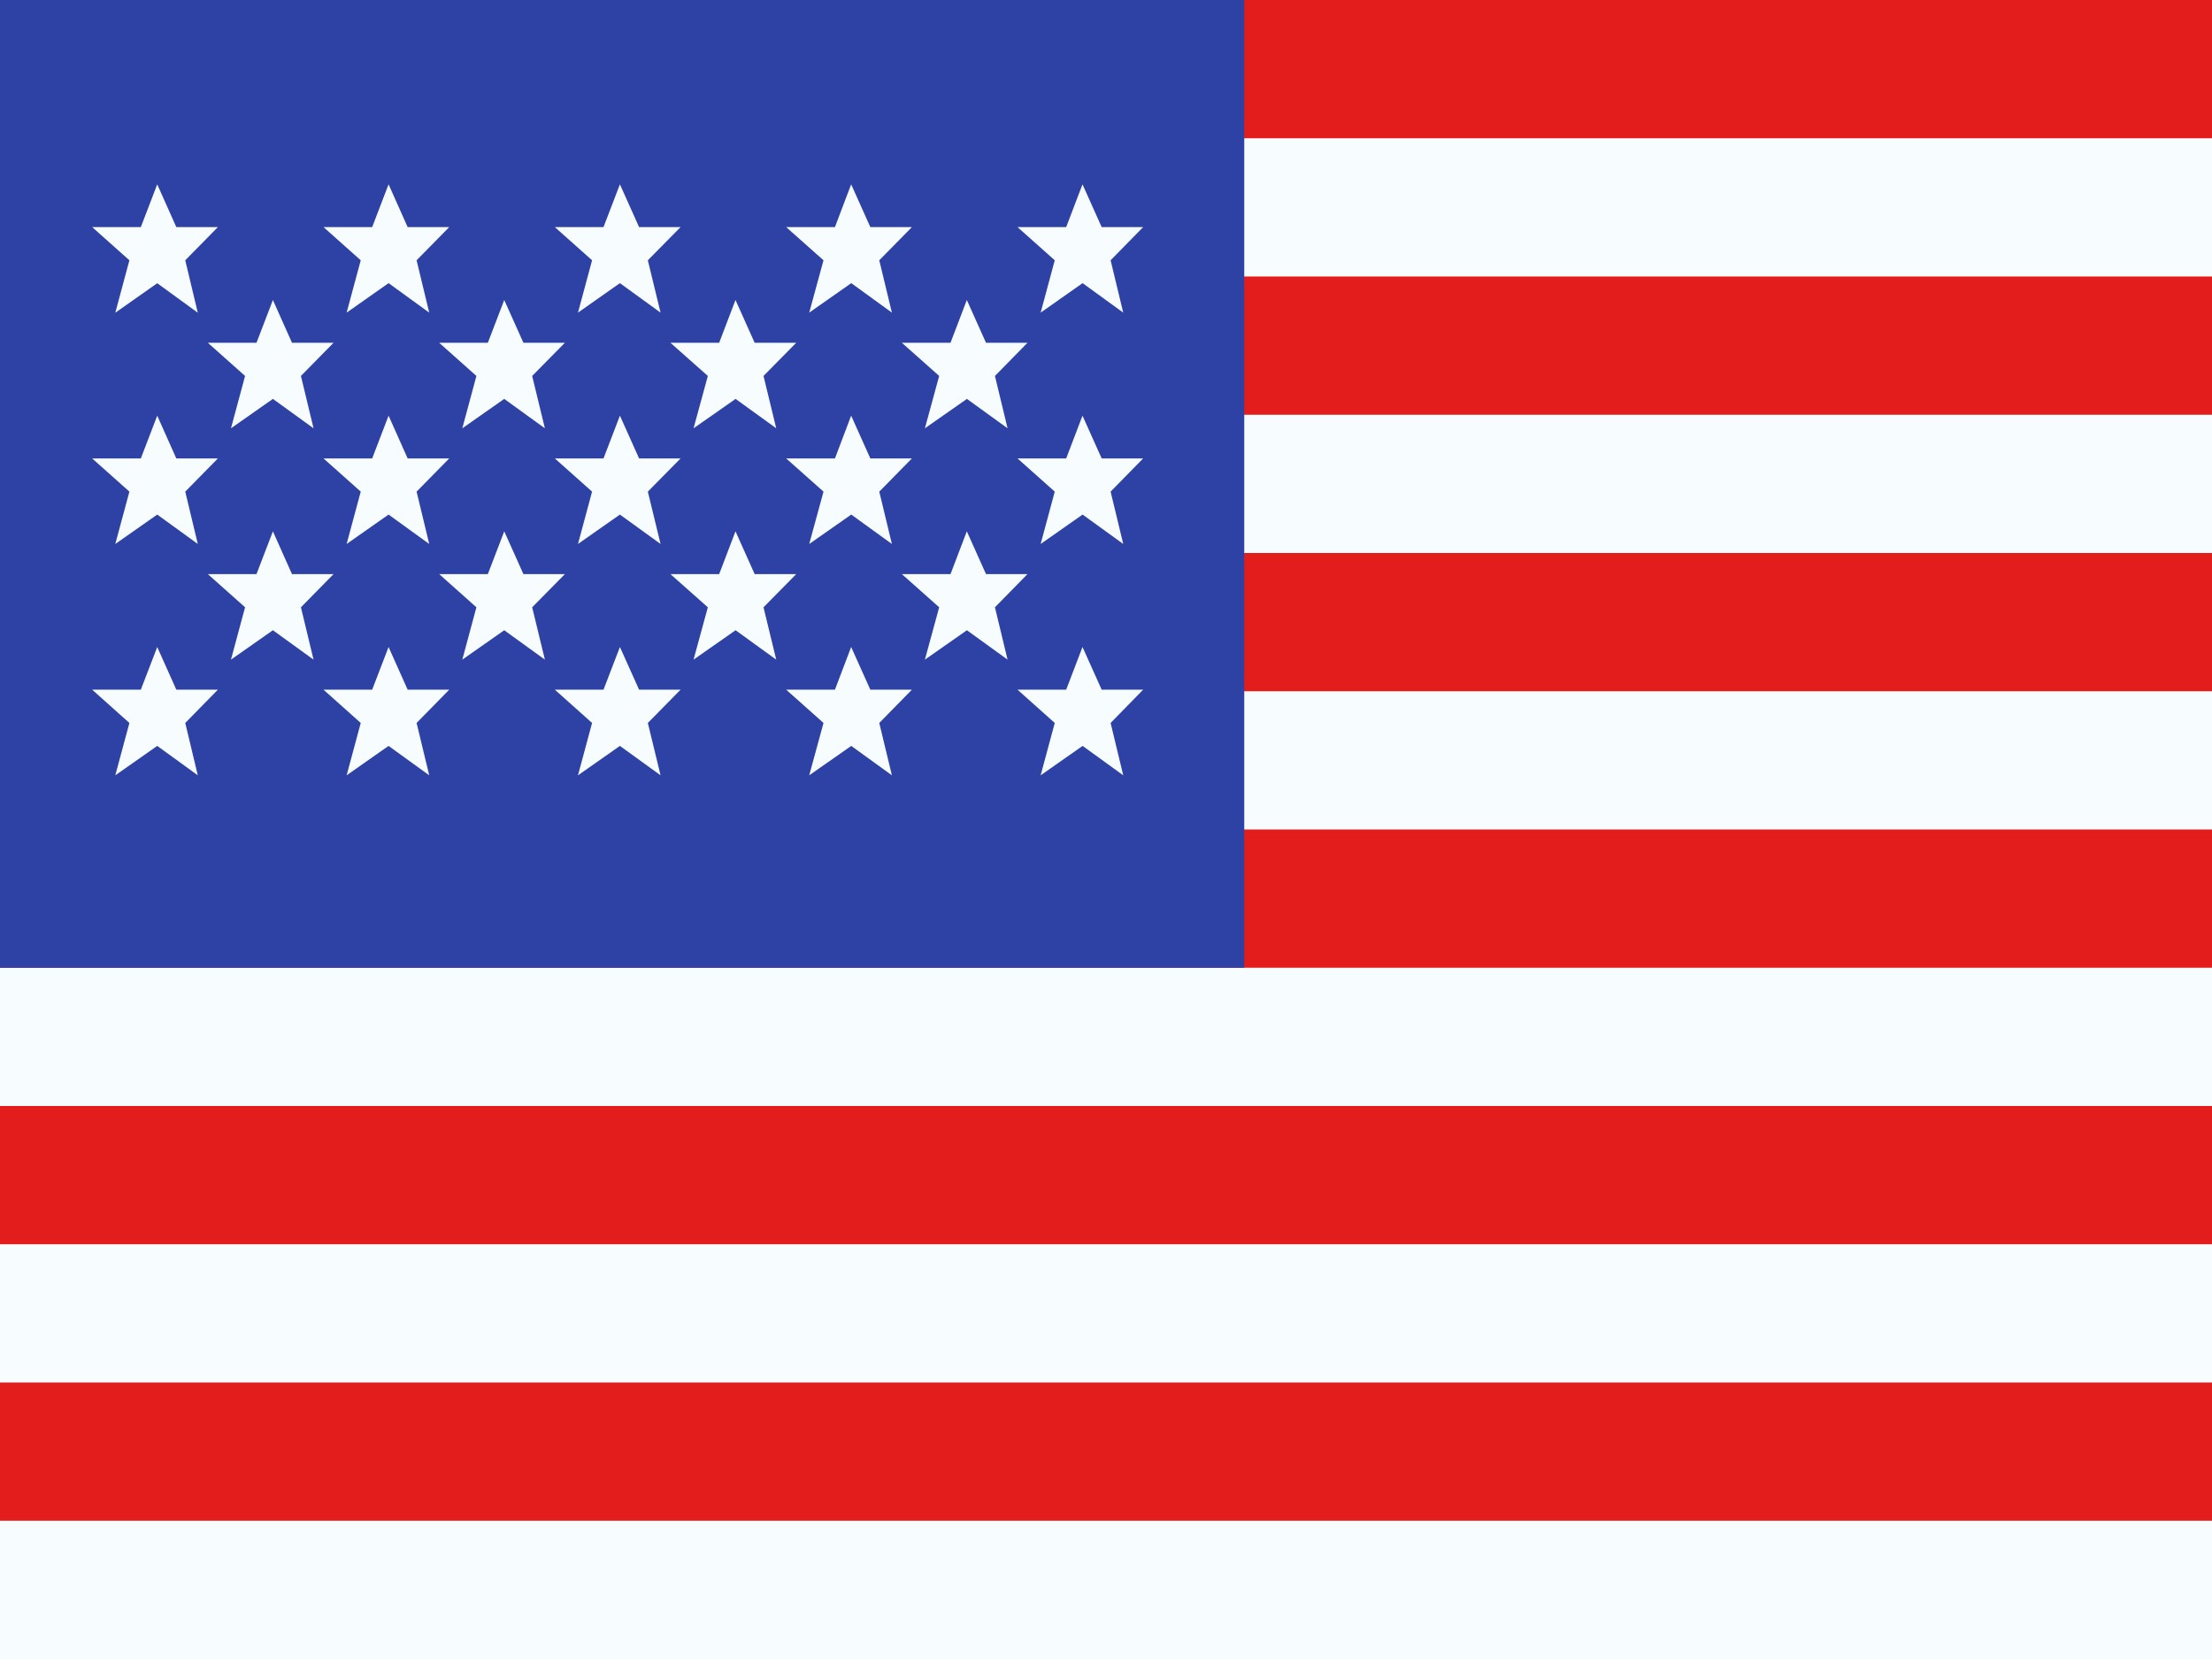
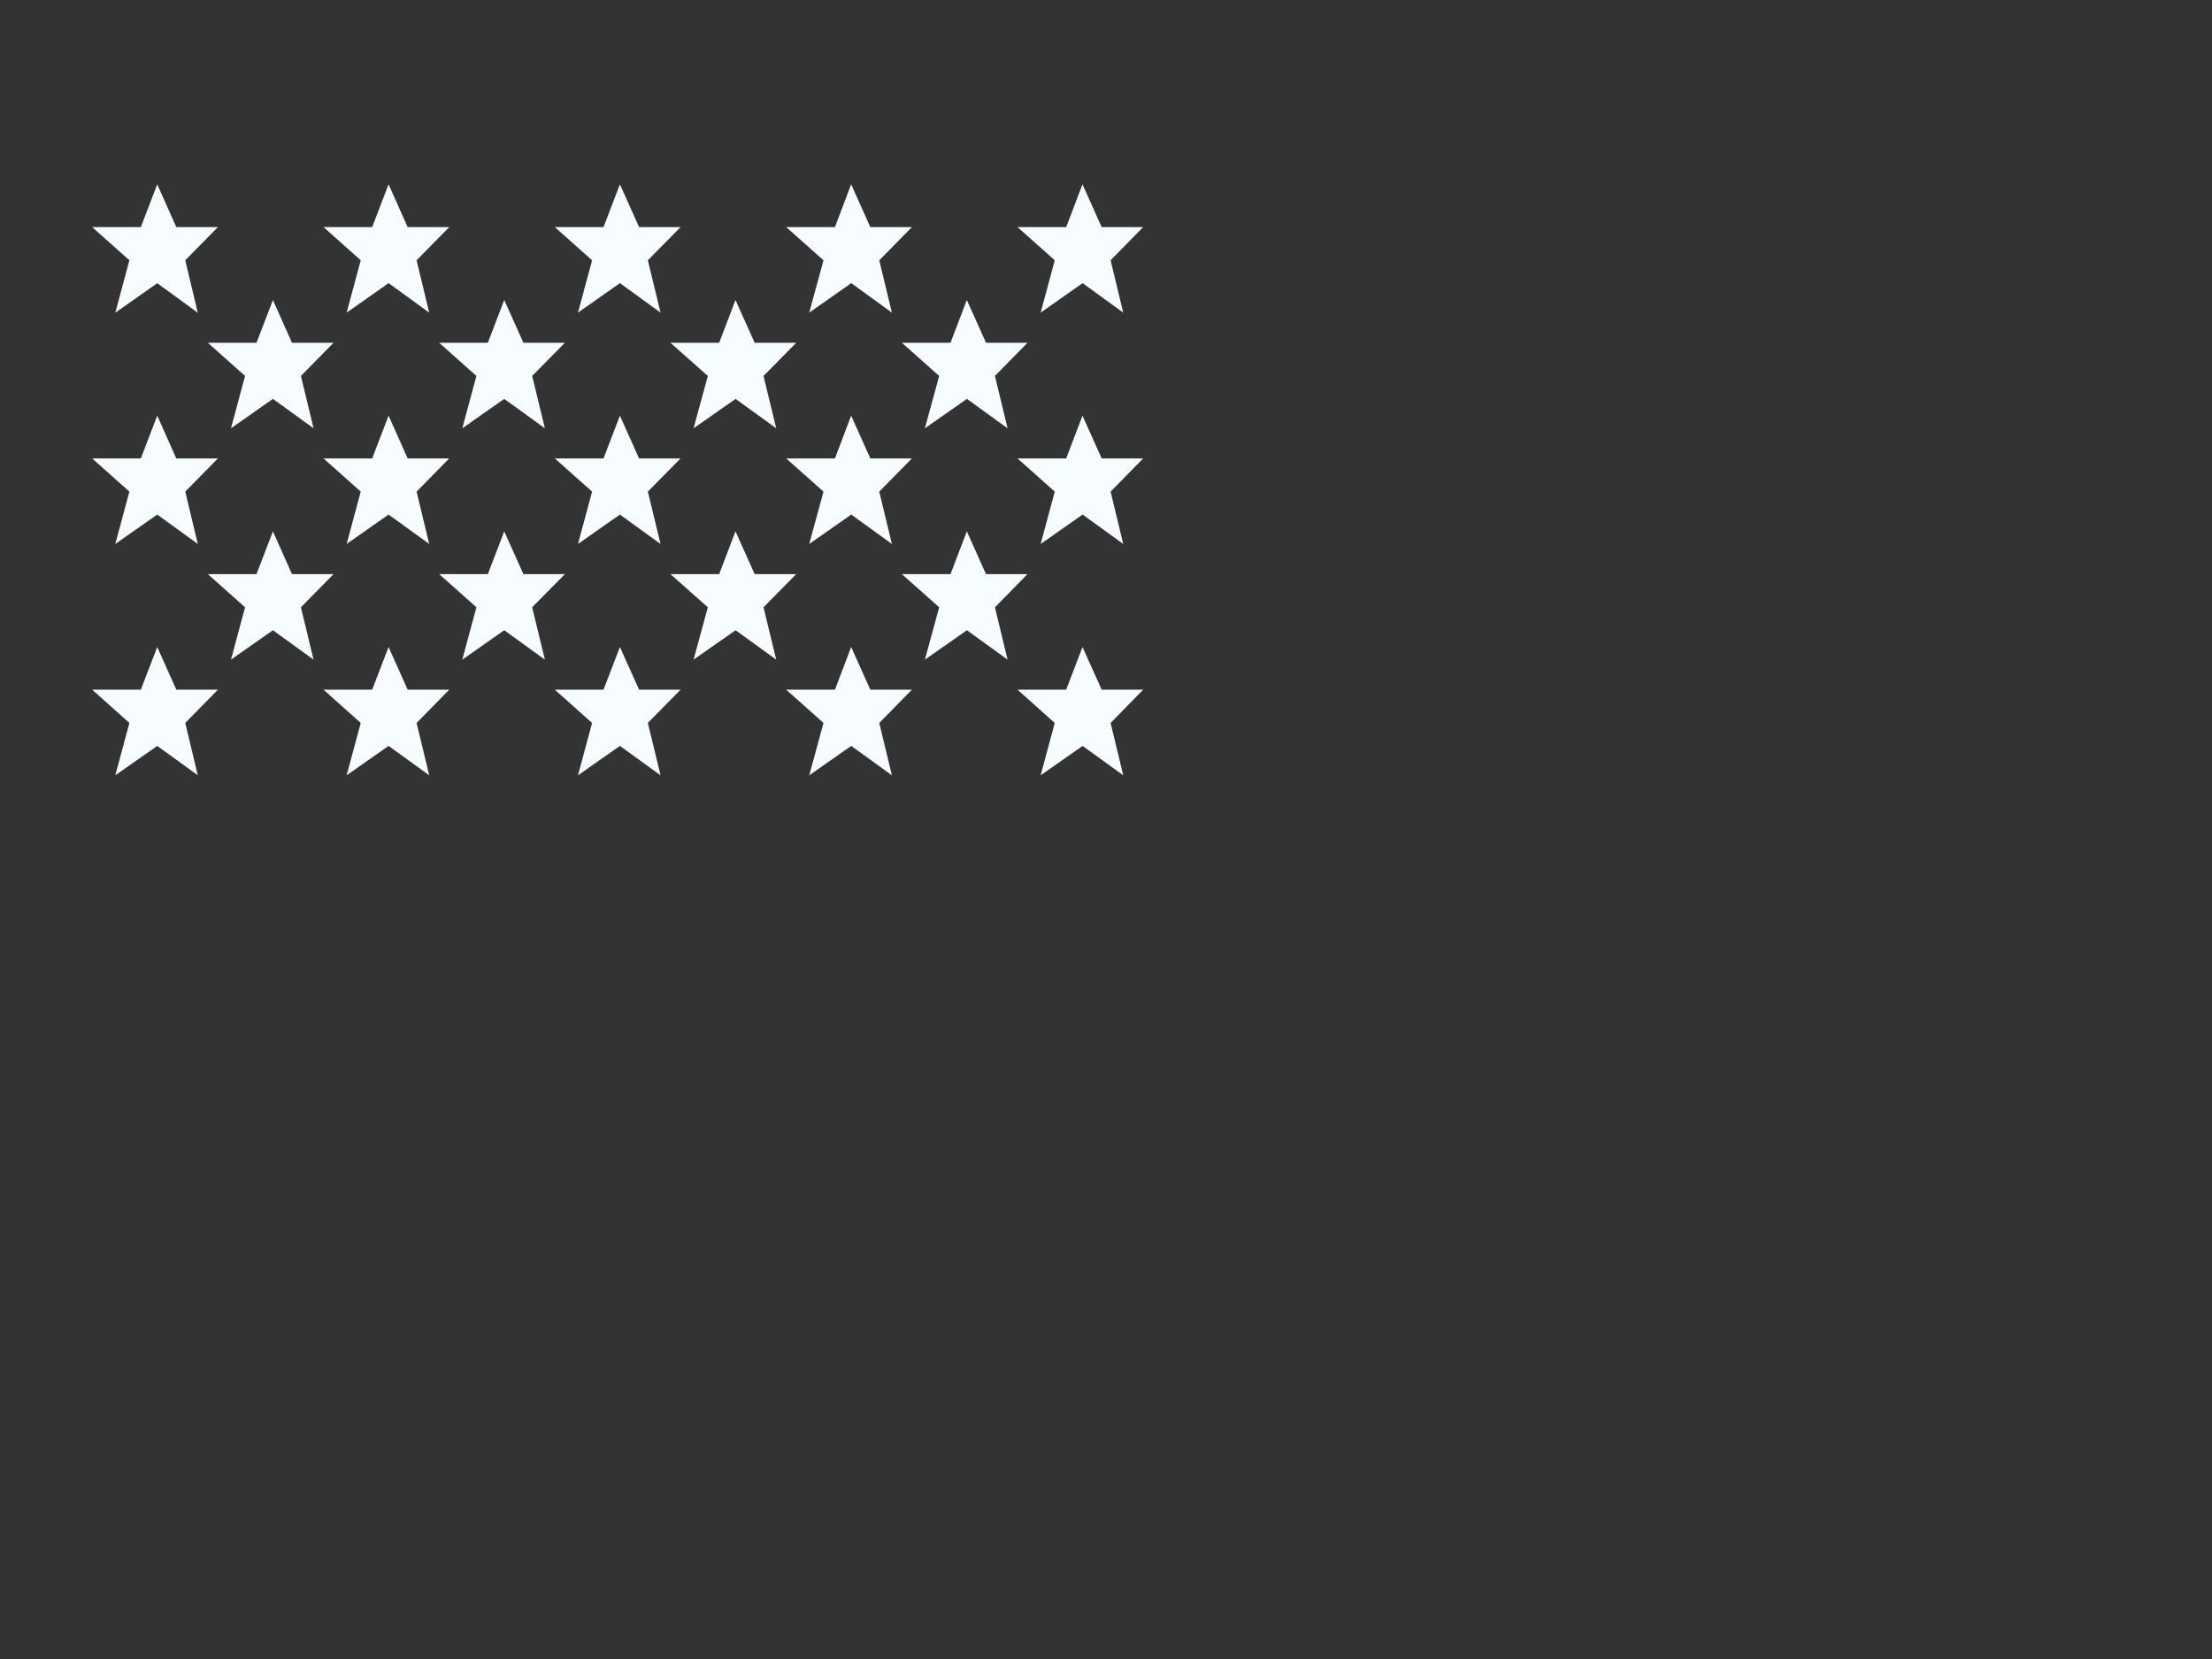
<svg xmlns="http://www.w3.org/2000/svg" width="24" height="18" viewBox="0 0 24 18" fill="none">
  <rect x="0" y="0" width="24" height="18" fill="#333333" stroke="none" />
  <g clip-path="url(#clip0_2087_2964)">
-     <rect width="24" height="18" fill="white" />
-     <path fill-rule="evenodd" clip-rule="evenodd" d="M0 0H24V18H0V0Z" fill="#E31D1C" />
-     <path d="M24 16.5V18H0V16.5H24ZM24 15H0V13.5H24V15ZM24 12H0V10.5H24V12ZM24 9H0V7.5H24V9ZM24 6H0V4.5H24V6ZM24 3H0V1.5H24V3Z" fill="#F7FCFF" />
-     <rect width="13.5" height="10.5" fill="#2E42A5" />
    <path d="M1.913 7.483H2.364L2.01 7.844L2.146 8.412L1.706 8.093L1.251 8.412L1.404 7.844L1 7.483H1.528L1.706 7.02L1.913 7.483ZM4.423 7.483H4.874L4.52 7.844L4.657 8.412L4.216 8.093L3.761 8.412L3.914 7.844L3.51 7.483H4.038L4.216 7.02L4.423 7.483ZM6.934 7.483H7.384L7.029 7.844L7.167 8.412L6.726 8.093L6.271 8.412L6.424 7.844L6.02 7.483H6.548L6.726 7.02L6.934 7.483ZM9.443 7.483H9.894L9.54 7.844L9.677 8.412L9.236 8.093L8.78 8.412L8.935 7.844L8.53 7.483H9.059L9.235 7.02L9.443 7.483ZM11.953 7.483H12.403L12.05 7.844L12.187 8.412L11.746 8.093L11.291 8.412L11.444 7.844L11.04 7.483H11.568L11.745 7.02L11.953 7.483ZM3.168 6.229H3.619L3.265 6.589L3.402 7.157L2.961 6.838L2.506 7.157L2.659 6.589L2.255 6.229H2.783L2.961 5.765L3.168 6.229ZM5.679 6.229H6.129L5.774 6.589L5.912 7.157L5.471 6.838L5.016 7.157L5.169 6.589L4.765 6.229H5.293L5.471 5.765L5.679 6.229ZM8.188 6.229H8.639L8.284 6.589L8.422 7.157L7.981 6.838L7.525 7.157L7.68 6.589L7.274 6.229H7.803L7.98 5.765L8.188 6.229ZM10.698 6.229H11.148L10.795 6.589L10.932 7.157L10.491 6.838L10.035 7.157L10.19 6.589L9.785 6.229H10.313L10.49 5.765L10.698 6.229ZM1.913 4.974H2.364L2.01 5.334L2.146 5.902L1.706 5.583L1.251 5.902L1.404 5.334L1 4.974H1.528L1.706 4.51L1.913 4.974ZM4.423 4.974H4.874L4.52 5.334L4.657 5.902L4.216 5.583L3.761 5.902L3.914 5.334L3.51 4.974H4.038L4.216 4.51L4.423 4.974ZM6.934 4.974H7.384L7.029 5.334L7.167 5.902L6.726 5.583L6.271 5.902L6.424 5.334L6.02 4.974H6.548L6.726 4.51L6.934 4.974ZM9.443 4.974H9.894L9.54 5.334L9.677 5.902L9.236 5.583L8.78 5.902L8.935 5.334L8.53 4.974H9.059L9.235 4.51L9.443 4.974ZM11.953 4.974H12.403L12.05 5.334L12.187 5.902L11.746 5.583L11.291 5.902L11.444 5.334L11.04 4.974H11.568L11.745 4.51L11.953 4.974ZM3.168 3.719H3.619L3.265 4.079L3.402 4.647L2.961 4.328L2.506 4.647L2.659 4.079L2.255 3.719H2.783L2.961 3.255L3.168 3.719ZM5.679 3.719H6.129L5.774 4.079L5.912 4.647L5.471 4.328L5.016 4.647L5.169 4.079L4.765 3.719H5.293L5.471 3.255L5.679 3.719ZM8.188 3.719H8.639L8.284 4.079L8.422 4.647L7.981 4.328L7.525 4.647L7.68 4.079L7.274 3.719H7.803L7.98 3.255L8.188 3.719ZM10.698 3.719H11.148L10.795 4.079L10.932 4.647L10.491 4.328L10.035 4.647L10.19 4.079L9.785 3.719H10.313L10.49 3.255L10.698 3.719ZM1.913 2.464H2.364L2.01 2.824L2.146 3.393L1.706 3.073L1.251 3.393L1.404 2.824L1 2.464H1.528L1.706 2L1.913 2.464ZM4.423 2.464H4.874L4.52 2.824L4.657 3.392L4.216 3.072L3.761 3.392L3.914 2.824L3.51 2.464H4.038L4.216 2L4.423 2.464ZM6.934 2.464H7.384L7.029 2.824L7.167 3.392L6.726 3.072L6.271 3.392L6.424 2.824L6.02 2.464H6.548L6.726 2L6.934 2.464ZM9.443 2.464H9.894L9.54 2.824L9.677 3.392L9.236 3.072L8.78 3.392L8.935 2.824L8.53 2.464H9.059L9.235 2L9.443 2.464ZM11.953 2.464H12.403L12.05 2.824L12.187 3.392L11.746 3.072L11.291 3.392L11.444 2.824L11.04 2.464H11.568L11.745 2L11.953 2.464Z" fill="#F7FCFF" />
  </g>
  <defs>
    <clipPath id="clip0_2087_2964">
      <rect width="24" height="18" fill="white" />
    </clipPath>
  </defs>
</svg>